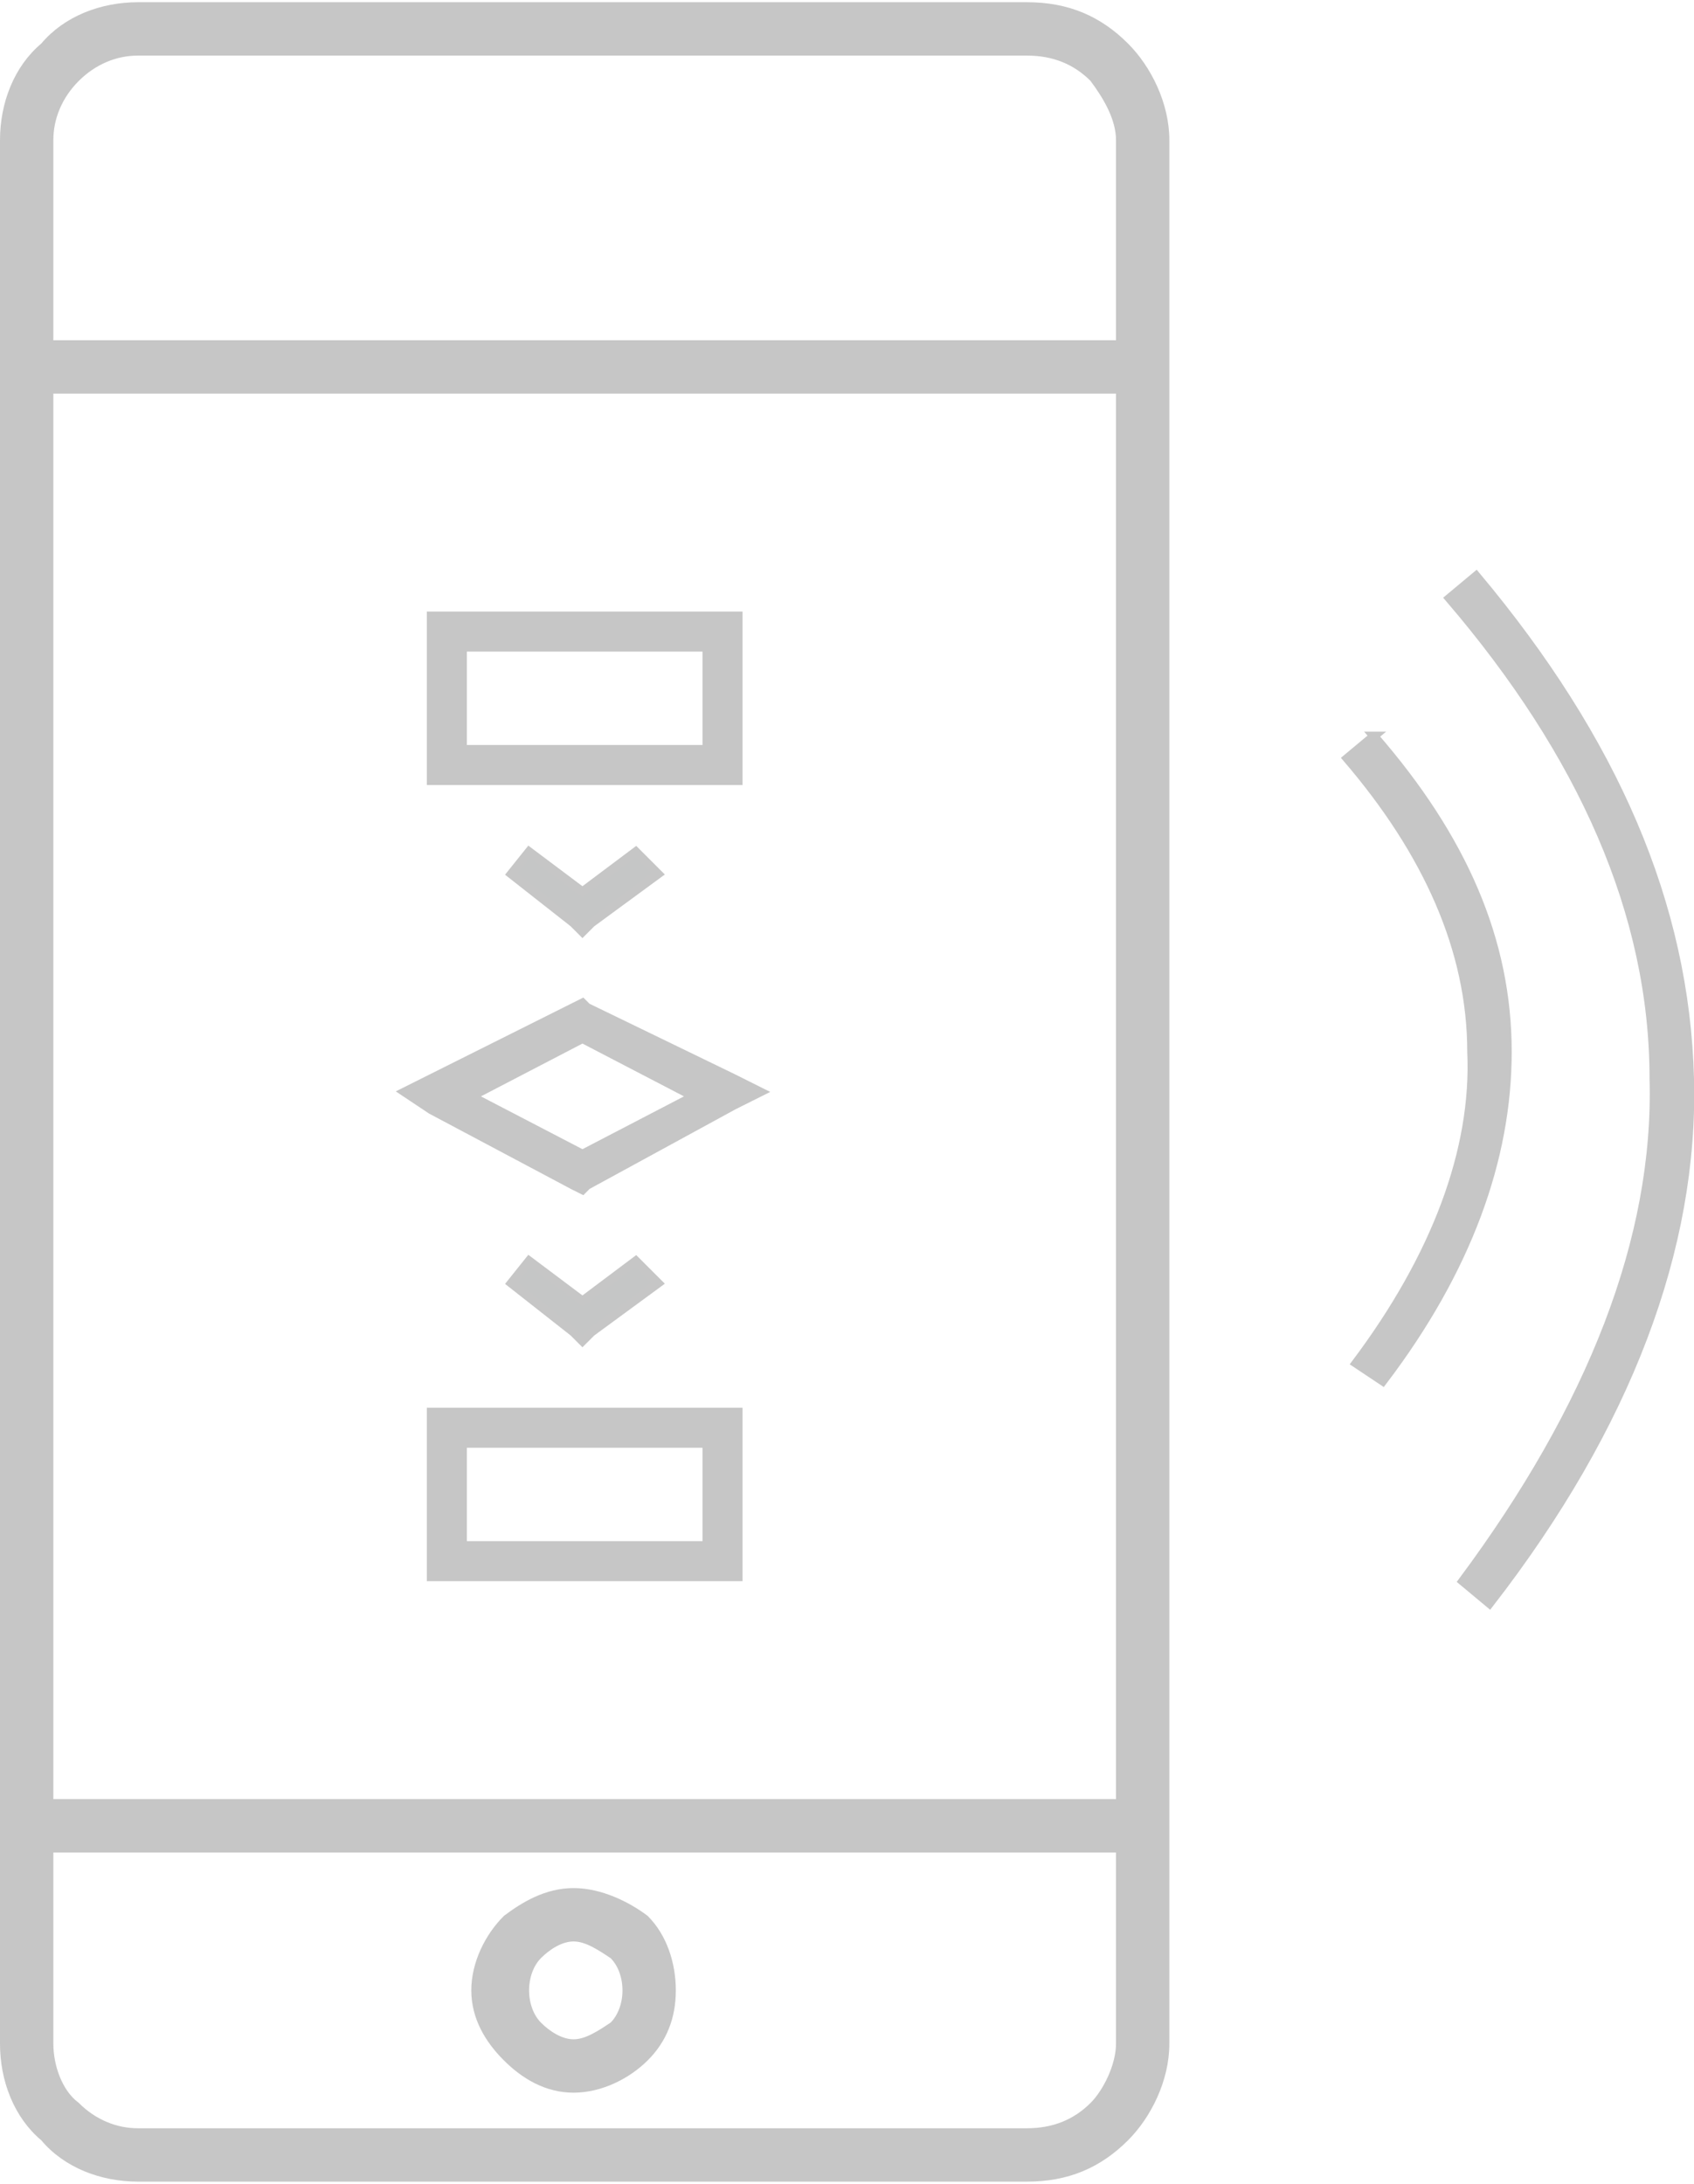
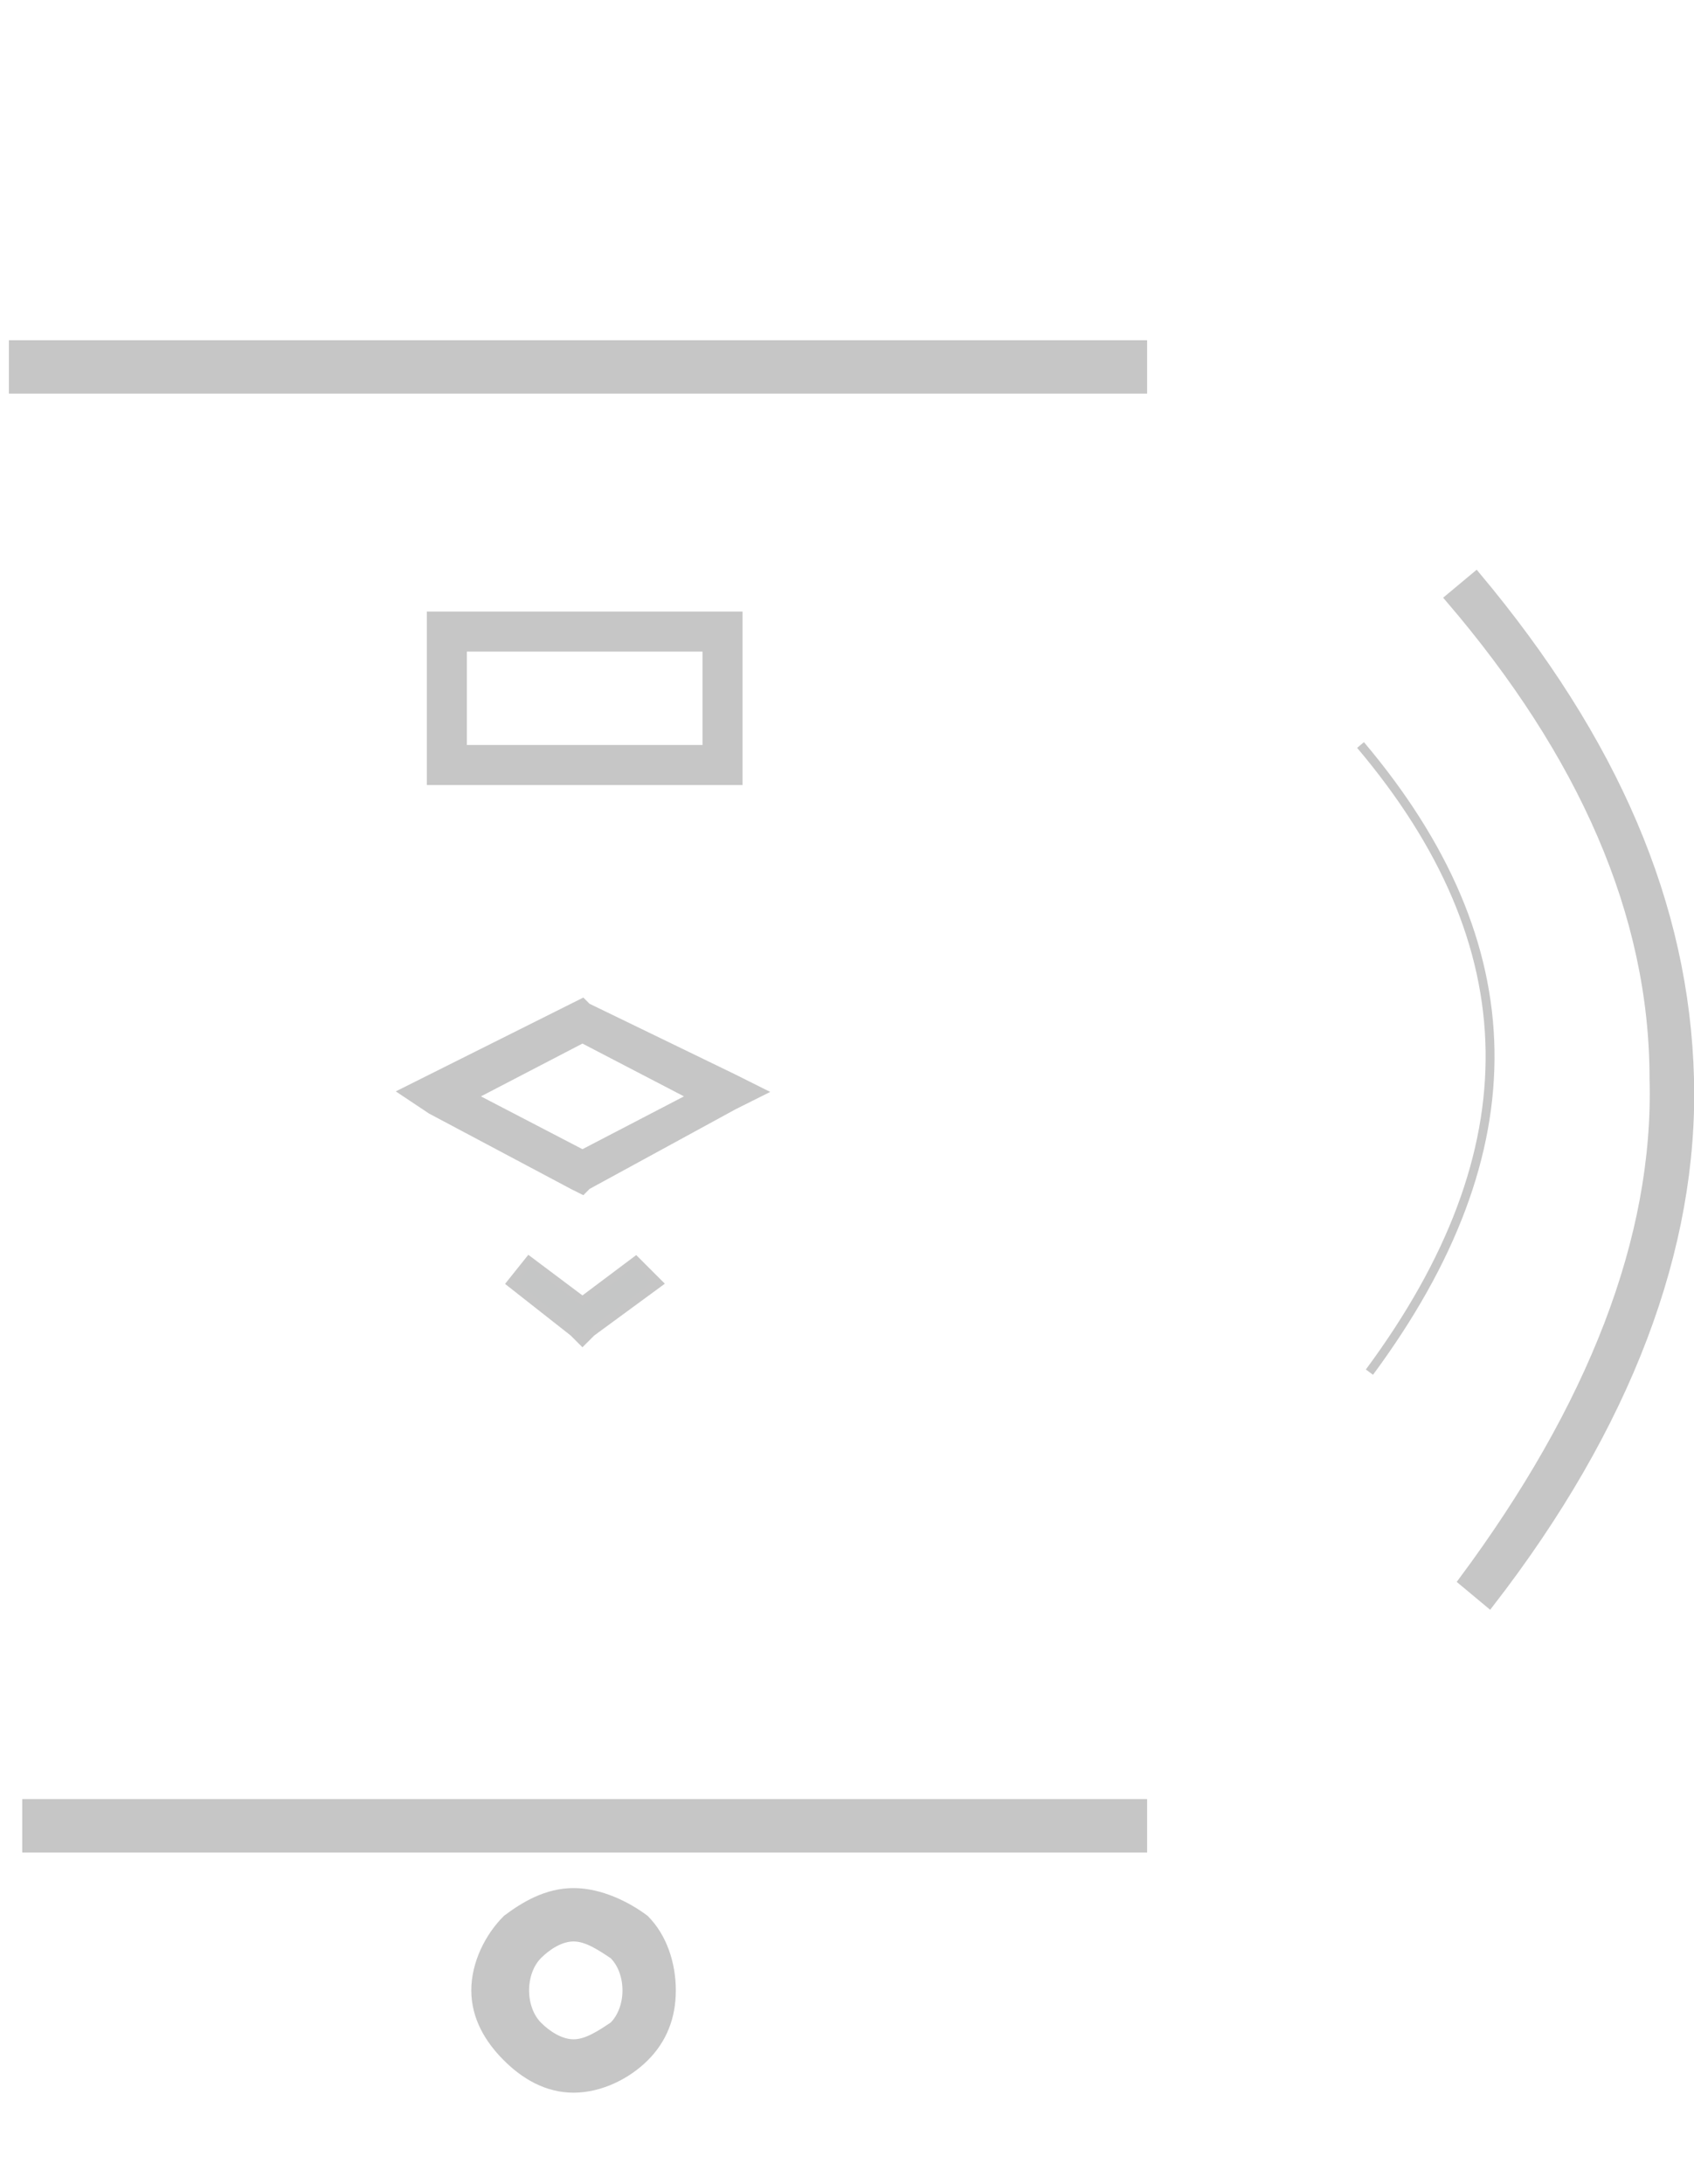
<svg xmlns="http://www.w3.org/2000/svg" xml:space="preserve" width="381px" height="491px" version="1.1" style="shape-rendering:geometricPrecision; text-rendering:geometricPrecision; image-rendering:optimizeQuality; fill-rule:evenodd; clip-rule:evenodd" viewBox="0 0 381 490">
  <defs>
    <style type="text/css">
   
    .str0 {stroke:#C6C6C6;stroke-width:1.999}
    .fil1 {fill:none}
    .fil2 {fill:#C5C6C6;fill-rule:nonzero}
    .fil0 {fill:#C6C6C6;fill-rule:nonzero}
   
  </style>
  </defs>
  <g id="Layer_x0020_1">
    <g id="_797774448">
-       <path class="fil0 str0" d="M31 1l200 0c9,0 16,3 22,9 5,5 9,13 9,21l0 428c0,8 -4,16 -9,21 -6,6 -13,9 -22,9l-200 0c-8,0 -16,-3 -21,-9l0 0c-6,-5 -9,-13 -9,-21l0 -428c0,-8 3,-16 9,-21l0 0c5,-6 13,-9 21,-9zm200 10l-200 0c-5,0 -10,2 -14,6l0 0c-4,4 -6,9 -6,14l0 428c0,5 2,11 6,14 4,4 9,6 14,6l200 0c6,0 11,-2 15,-6 3,-3 6,-9 6,-14l0 -428c0,-5 -3,-10 -6,-14 -4,-4 -9,-6 -15,-6z" />
      <polygon class="fil0 str0" points="6,405 257,405 257,415 6,415 " />
      <polygon class="fil0 str0" points="3,77 257,77 257,87 3,87 " />
      <path class="fil0 str0" d="M129 425c6,0 12,3 16,6l0 0c4,4 6,10 6,16 0,6 -2,11 -6,15 -4,4 -10,7 -16,7 -6,0 -11,-3 -15,-7l0 0c-4,-4 -7,-9 -7,-15 0,-6 3,-12 7,-16 4,-3 9,-6 15,-6zm9 14c-3,-2 -6,-4 -9,-4 -3,0 -6,2 -8,4 -2,2 -3,5 -3,8 0,3 1,6 3,8l0 0c2,2 5,4 8,4 3,0 6,-2 9,-4 2,-2 3,-5 3,-8 0,-3 -1,-6 -3,-8z" />
      <path class="fil1 str0" d="M306 167c38,45 39,91 2,141" />
-       <path class="fil0 str0" d="M309 165c20,23 30,46 30,71 0,24 -9,49 -28,74l-6 -4c18,-24 27,-48 26,-70 0,-23 -10,-45 -28,-66l6 -5z" />
      <path class="fil0 str0" d="M332 129c31,37 47,74 48,113 1,38 -14,78 -45,118l-6 -5c29,-39 44,-77 43,-113 0,-37 -16,-73 -46,-108l6 -5z" />
      <path class="fil0 str0" d="M132 226l33 16 6 3 -6 3 -33 18 -1 1 -2 -1 -32 -17 -6 -4 6 -3 32 -16 2 -1 1 1zm24 20l-25 -13 -25 13 25 13 25 -13z" />
-       <path class="fil0 str0" d="M100 317l62 0 4 0 0 4 0 29 0 4 -4 0 -62 0 -3 0 0 -4 0 -29 0 -4 3 0zm59 7l-55 0 0 23 55 0 0 -23z" />
      <path class="fil0 str0" d="M100 138l62 0 4 0 0 4 0 29 0 4 -4 0 -62 0 -3 0 0 -4 0 -29 0 -4 3 0zm59 7l-55 0 0 23 55 0 0 -23z" />
-       <polygon class="fil2 str0" points="119,191 131,200 143,191 148,196 133,207 131,209 129,207 115,196 " />
-       <polyline class="fil1 str0" points="123,317 131,323 139,317 " />
      <polygon class="fil2 str0" points="119,283 131,292 143,283 148,288 133,299 131,301 129,299 115,288 " />
    </g>
  </g>
</svg>